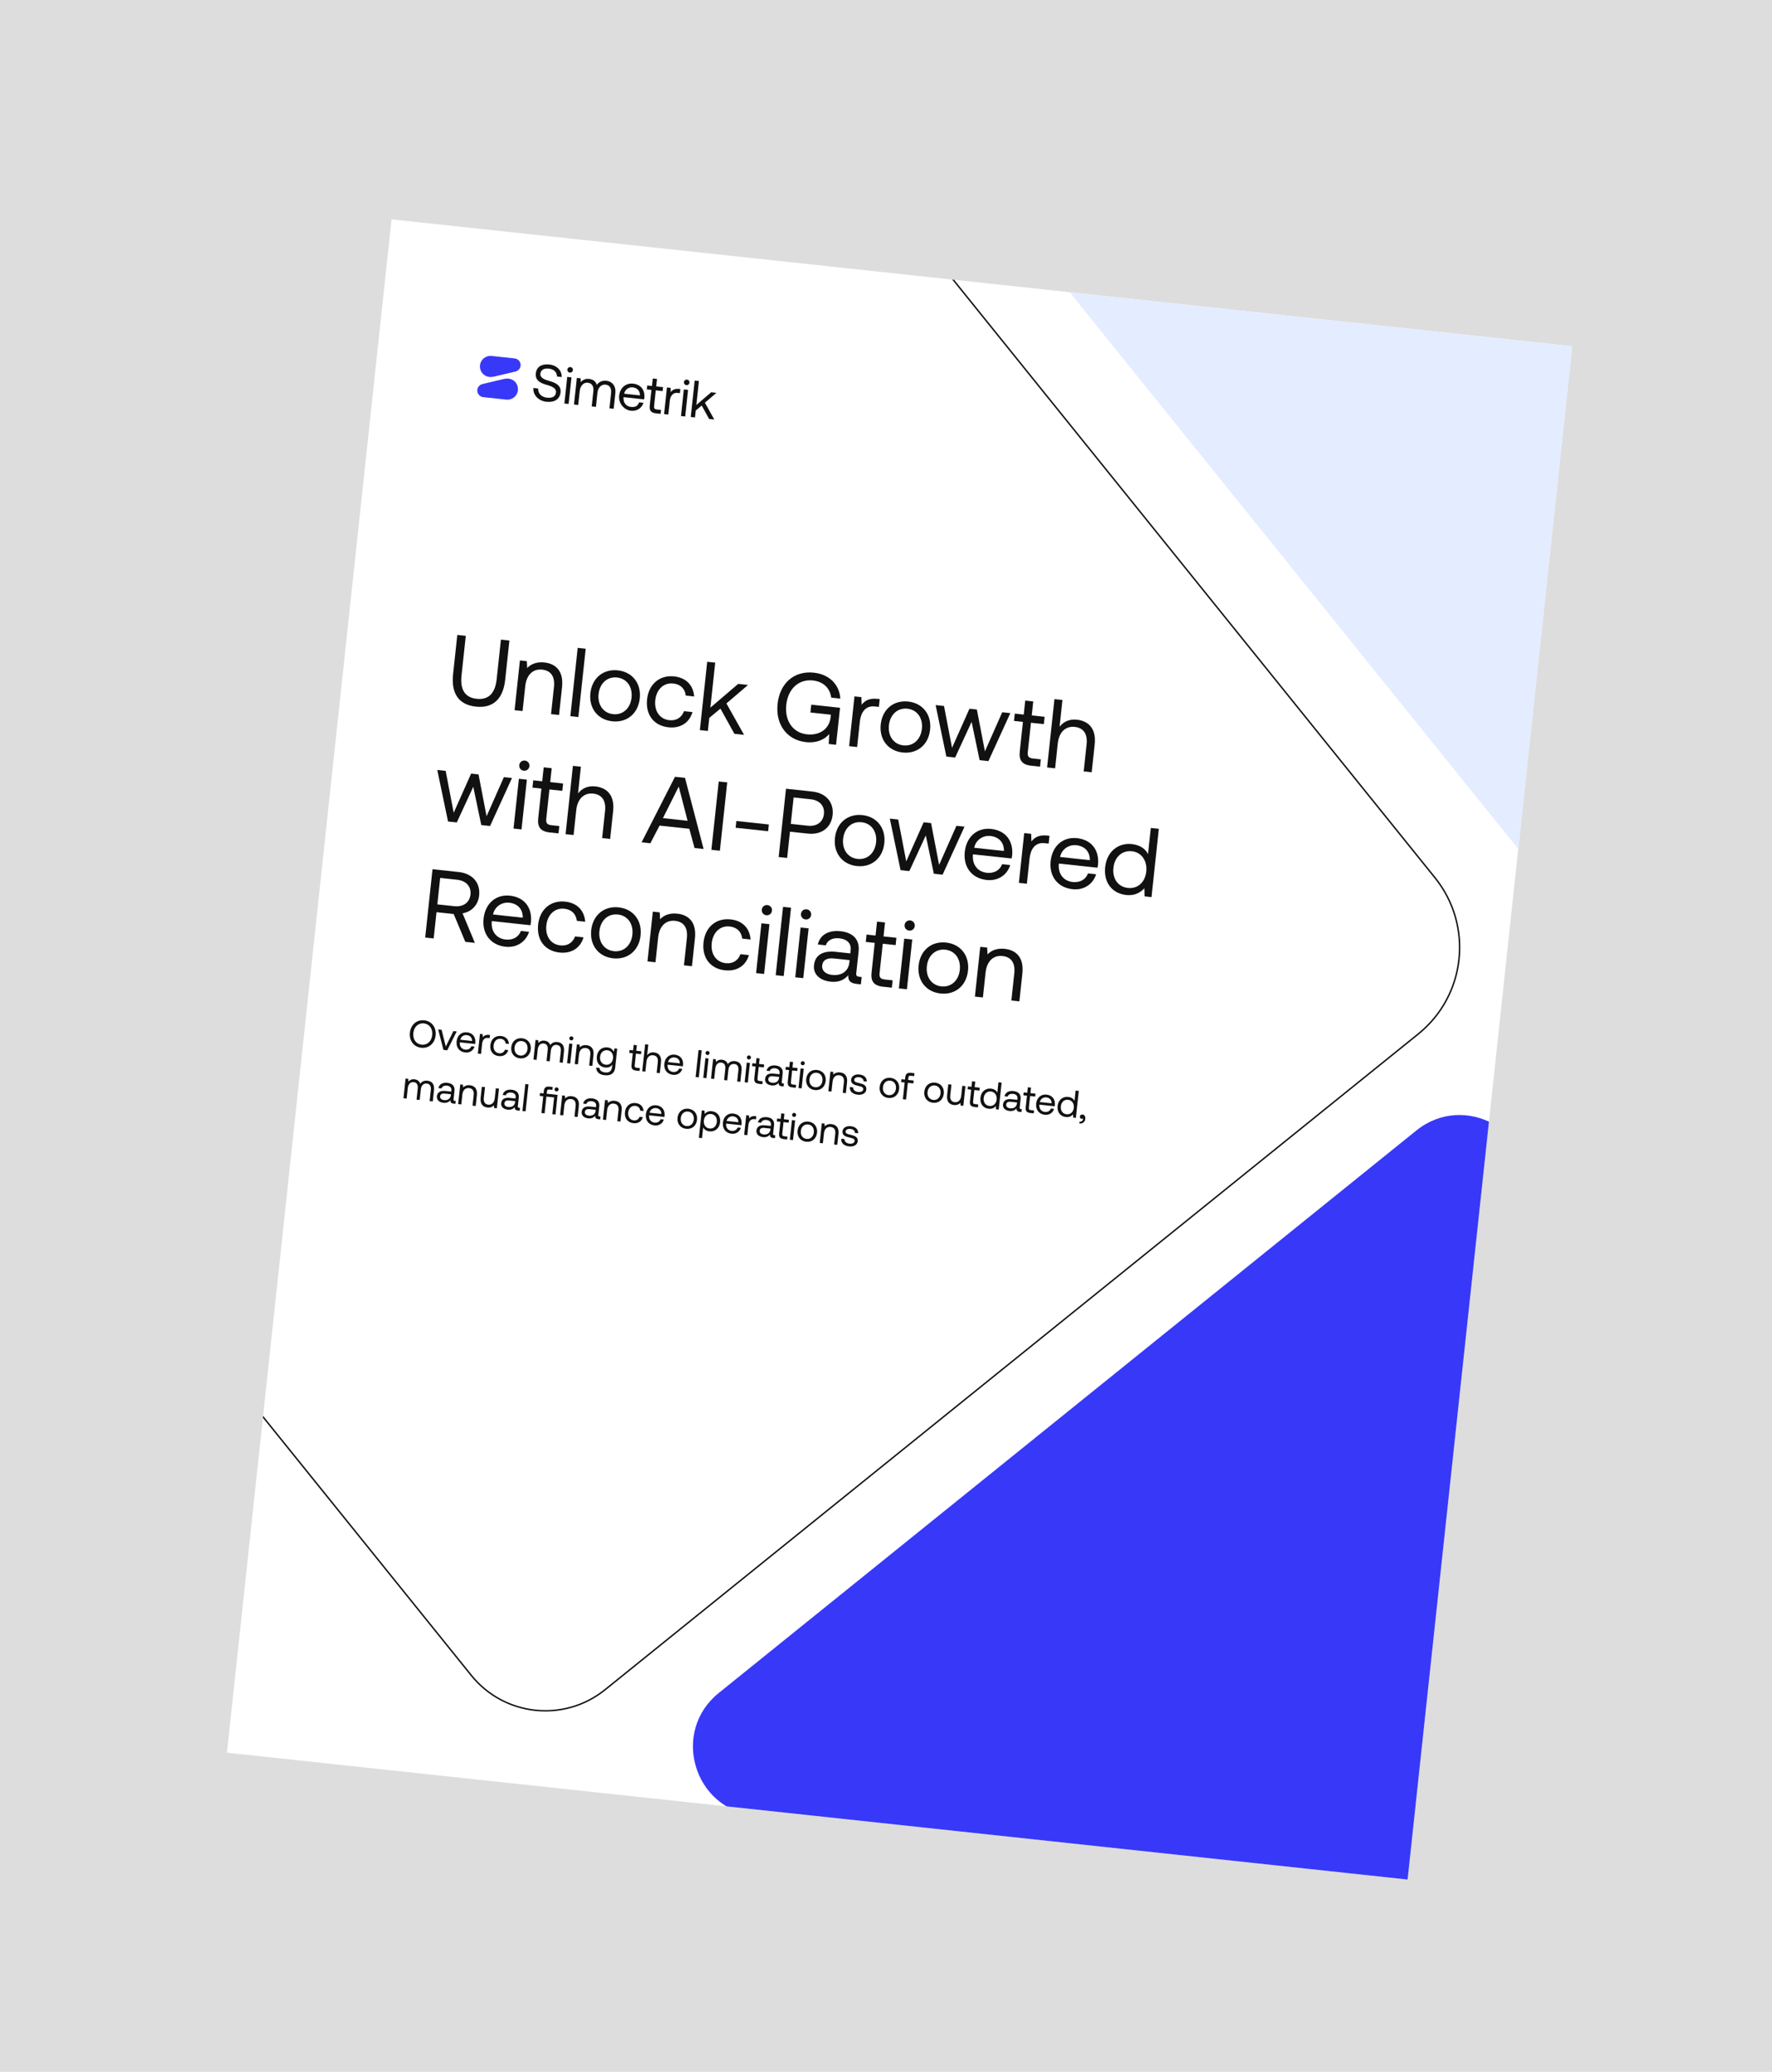
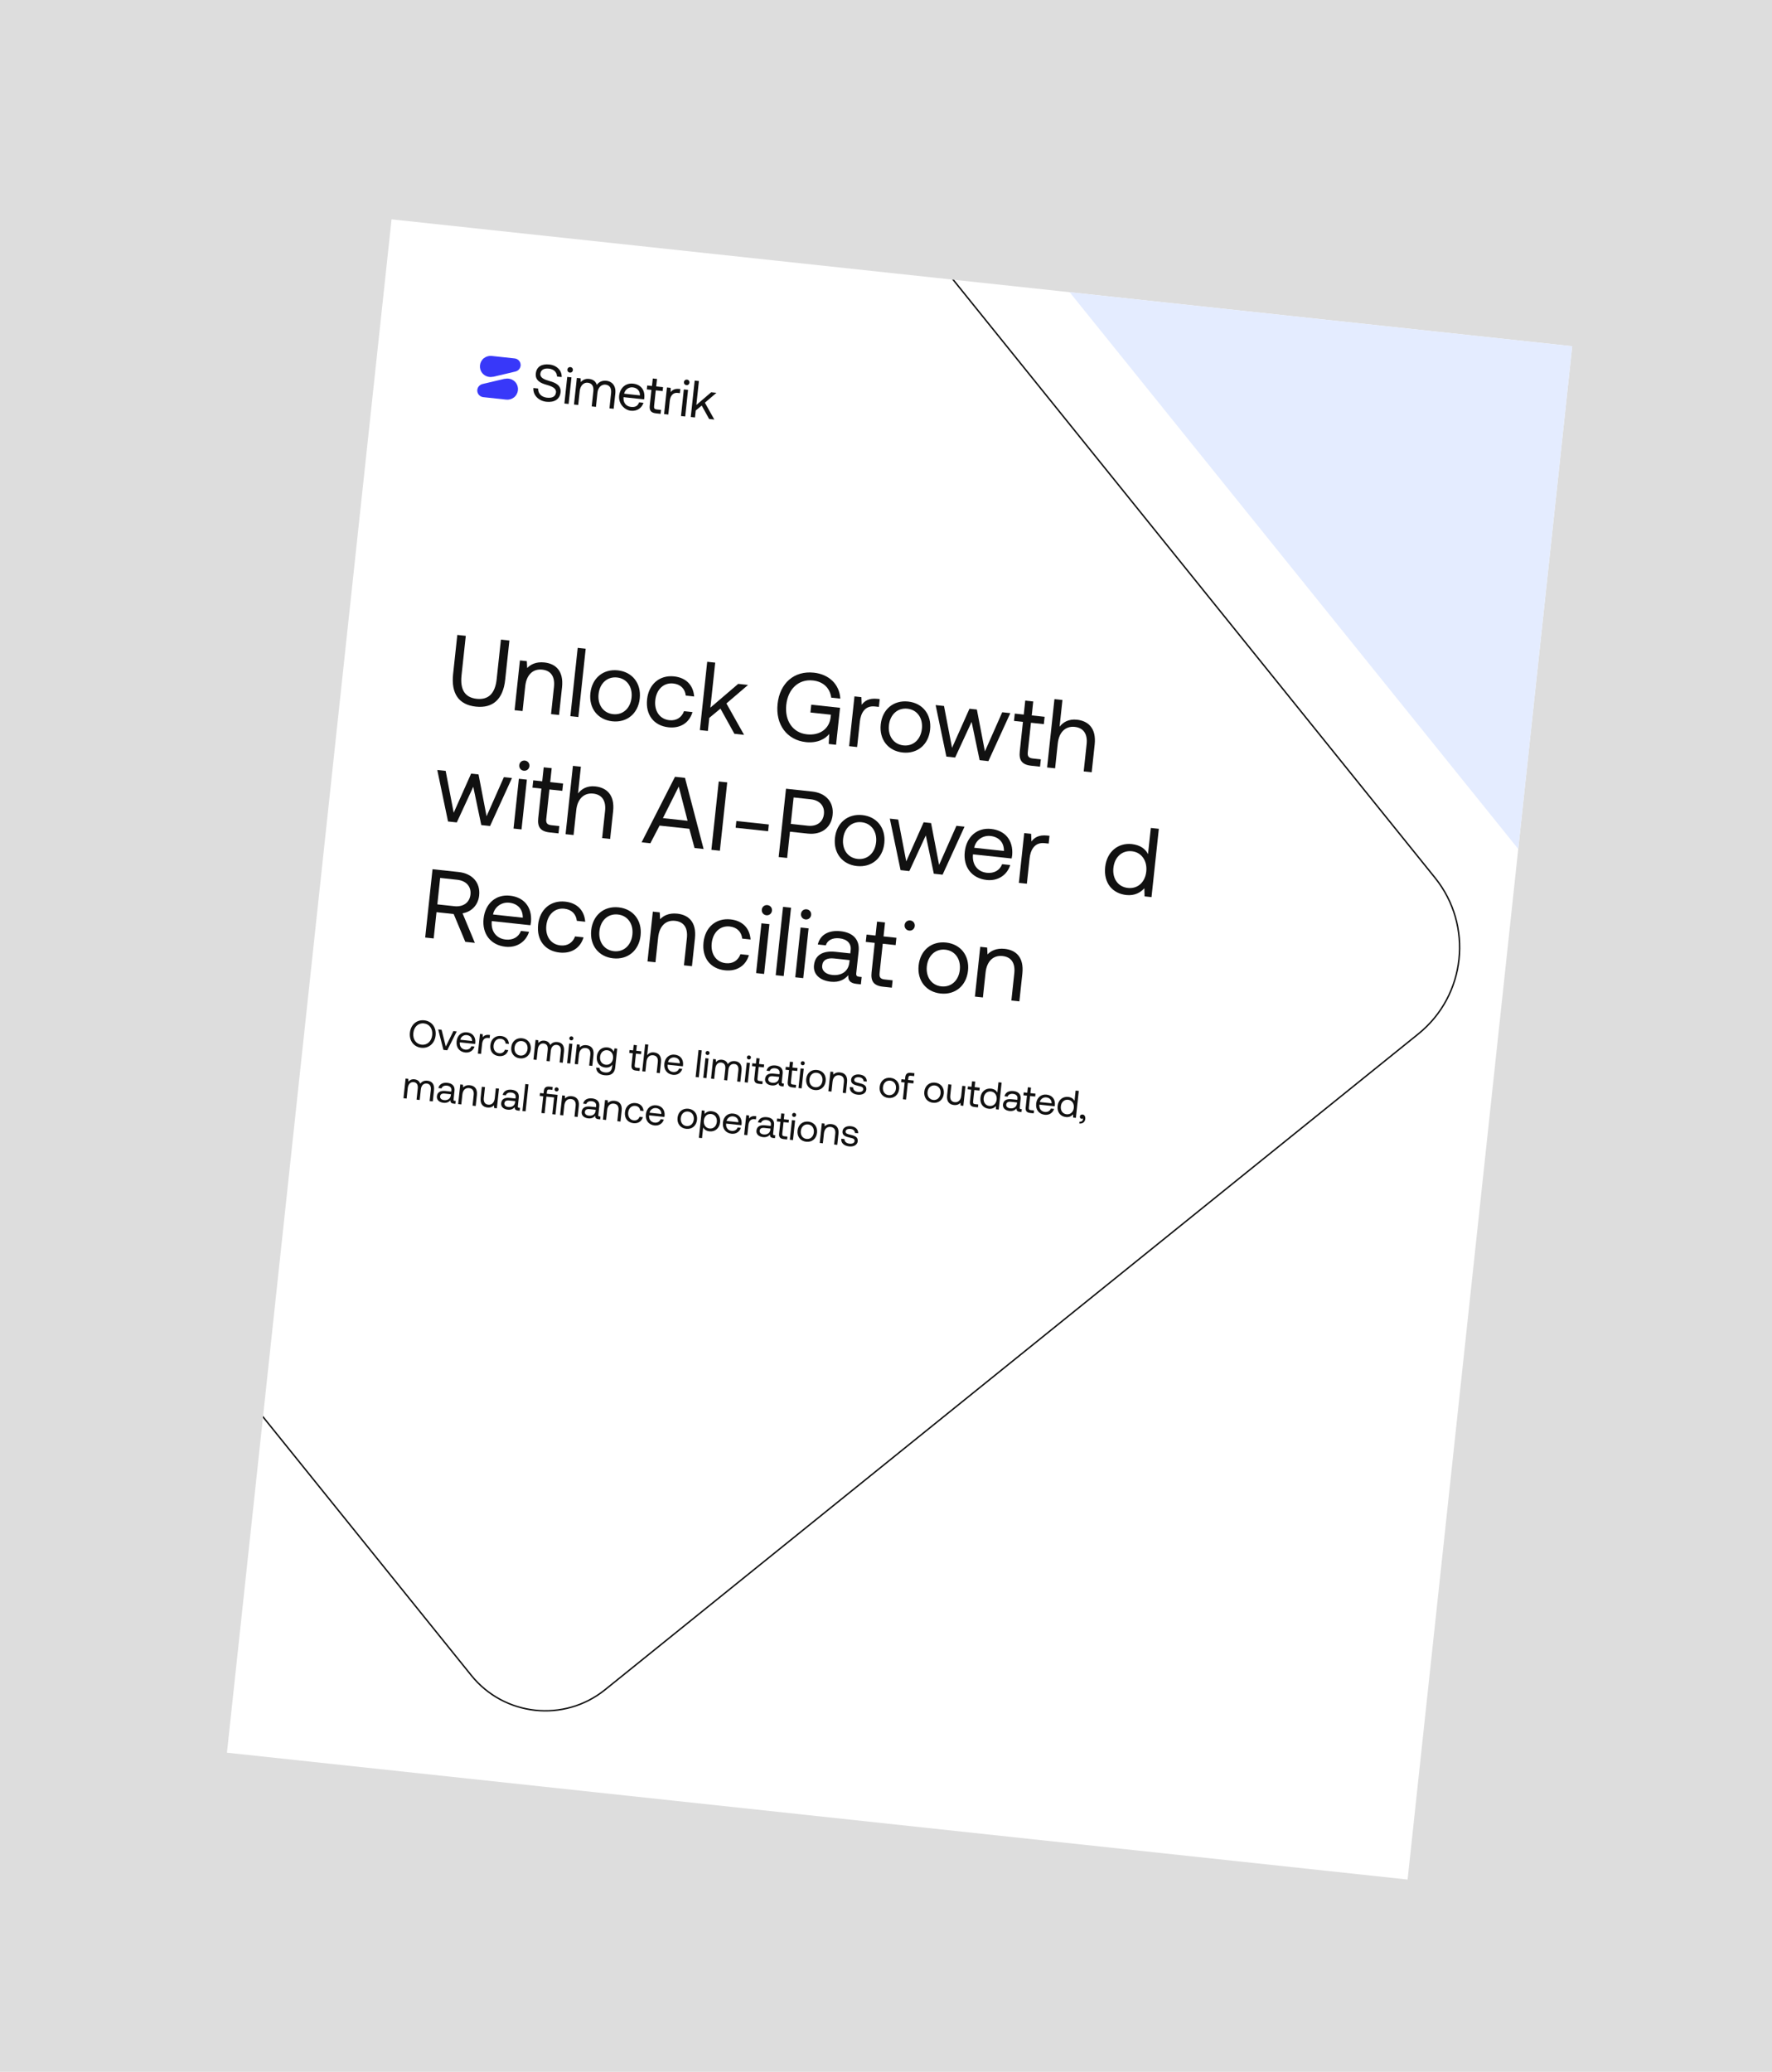
<svg xmlns="http://www.w3.org/2000/svg" id="Capa_1" data-name="Capa 1" version="1.1" viewBox="0 0 914.9 1069.23">
  <defs>
    <style>
      .cls-1 {
        fill: #3838f9;
      }

      .cls-1, .cls-2, .cls-3, .cls-4, .cls-5 {
        stroke-width: 0px;
      }

      .cls-6 {
        clip-path: url(#clippath);
      }

      .cls-7 {
        fill: #3838f9;
      }

      .cls-8, .cls-5 {
        fill: #fff;
      }

      .cls-9 {
        filter: url(#drop-shadow-1);
      }

      .cls-2 {
        fill: #e4ecff;
      }

      .cls-3 {
        fill: #ddd;
      }

      .cls-4 {
        fill: #111;
      }

      .cls-10 {
        fill: none;
        stroke: #111;
        stroke-miterlimit: 10;
        stroke-width: .75px;
      }
    </style>
    <filter id="drop-shadow-1" filterUnits="userSpaceOnUse">
      <feOffset dx="7" dy="7" />
      <feGaussianBlur result="blur" stdDeviation="8" />
      <feFlood flood-color="#000" flood-opacity=".36" />
      <feComposite in2="blur" operator="in" />
      <feComposite in="SourceGraphic" />
    </filter>
    <clipPath id="clippath">
      <rect class="cls-5" x="150.9" y="136.67" width="613.09" height="795.89" transform="translate(59.72 -45.8) rotate(6.13)" />
    </clipPath>
  </defs>
  <rect class="cls-3" x="-13.2" y="-15.43" width="941.29" height="1100.08" />
  <g class="cls-9">
    <g>
      <rect class="cls-8" x="150.9" y="136.67" width="613.09" height="795.89" transform="translate(59.72 -45.8) rotate(6.13)" />
      <g class="cls-6">
        <path class="cls-10" d="M17.34,107.17h569.79c31.62,0,57.29,25.67,57.29,57.29v539.32c0,27.1-22,49.11-49.11,49.11H17.34c-27.1,0-49.11-22-49.11-49.11V156.28c0-27.1,22-49.11,49.11-49.11Z" transform="translate(448.92 -78.33) rotate(51.13)" />
        <path class="cls-2" d="M622.89-257.56h539.32c31.62,0,57.29,25.67,57.29,57.29V339.06c0,27.1-22,49.11-49.11,49.11h-547.51c-27.1,0-49.11-22-49.11-49.11V-208.45c0-27.1,22-49.11,49.11-49.11Z" transform="translate(384.82 -673.8) rotate(51.13)" />
-         <path class="cls-7" d="M707.92,964.97l-325.21-34.94c-31.63-3.4-43.37-43.35-18.6-63.31l360.15-290.27c24.77-19.97,61.32-.01,57.92,31.62l-34.94,325.21c-2.11,19.61-19.71,33.8-39.32,31.69Z" />
      </g>
    </g>
    <g>
      <g>
        <path class="cls-1" d="M247.58,187.48l11.53-2.73c.51-.11.97-.34,1.4-.68,1.51-1.22,1.74-3.34.52-4.85-.58-.72-1.42-1.14-2.29-1.24l-11.88-1.28c-1.42-.15-2.84.25-4.04,1.16-2.35,1.9-2.72,5.33-.83,7.68,1.36,1.69,3.6,2.37,5.59,1.87h0v.05Z" />
        <path class="cls-1" d="M253.65,188.46l-11.53,2.73c-.51.11-.97.34-1.4.68-1.51,1.22-1.74,3.34-.52,4.85.58.72,1.42,1.14,2.29,1.24l11.88,1.28c1.42.15,2.84-.25,4.04-1.16,2.35-1.9,2.72-5.33.83-7.68-1.36-1.69-3.6-2.37-5.59-1.87h0v-.05Z" />
      </g>
      <g>
        <path class="cls-4" d="M268.45,193.25l2.4.26c-.11,2.52,1.67,4.42,4.56,4.73s4.43-.68,4.65-2.75-1.98-3.08-4.82-3.88c-3-.82-5.99-2.19-5.6-5.84s3.19-5.06,7-4.65,6.5,3.07,6.36,6.47l-2.4-.26c-.04-2.21-1.63-3.81-4.19-4.09s-4.2.65-4.42,2.67,2,2.97,4.78,3.76c3,.82,6.05,2.19,5.65,5.84s-3.32,5.26-7.3,4.84-7.02-3.4-6.73-7.11h.05s0,0,0,0Z" />
        <path class="cls-4" d="M285.95,183.72c.09-.82.75-1.35,1.57-1.26s1.35.75,1.26,1.57-.75,1.35-1.57,1.26-1.35-.75-1.26-1.57ZM288.05,187.75l-1.47,13.73-2.18-.23,1.47-13.73,2.18.23Z" />
        <path class="cls-4" d="M290.89,188.05l1.91.2.07,1.94c.81-.9,2.13-1.87,4.25-1.64s3.45,1.25,4.02,3.08c.98-1.38,2.57-2.37,5.02-2.11s5,2.19,4.53,6.55l-.85,7.9-2.18-.23.84-7.79c.29-2.67-.76-4.21-2.83-4.44s-3.89,1.35-4.19,4.12l-.79,7.35-2.18-.23.84-7.79c.29-2.67-.76-4.21-2.88-4.44s-3.85,1.51-4.15,4.24l-.78,7.24-2.18-.23,1.47-13.73h.05Z" />
        <path class="cls-4" d="M312.65,197.33c.44-4.14,3.37-6.75,7.24-6.33s6.11,3.14,5.79,7.18l-.1.93-10.62-1.14-.02.16c-.23,2.62,1.27,4.6,3.83,4.87s3.54-.67,4.22-2.36l2.23.24c-.84,2.67-3.29,4.44-6.5,4.1s-6.5-3.56-6.05-7.76v.11ZM319.73,192.91c-2.02-.22-4.03,1.06-4.48,3.27l8.17.88c.03-2.37-1.45-3.9-3.69-4.14Z" />
        <path class="cls-4" d="M329.4,194.23l-2.45-.26.22-2.02,2.45.26.42-3.87,2.18.23-.42,3.87,3.54.38-.22,2.02-3.54-.38-.87,8.12c-.12,1.14.21,1.62,1.41,1.75l2.18.23-.22,2.02-2.4-.26c-2.61-.28-3.47-1.53-3.21-3.98l.87-8.12h.05s0,0,0,0Z" />
        <path class="cls-4" d="M339.26,193.25l.05,2.1c.76-.96,1.91-1.89,4.36-1.63l.6.06-.23,2.12-1.09-.12c-2.89-.31-3.91,2-4.14,4.18l-.75,6.97-2.18-.23,1.47-13.73,1.91.2v.05Z" />
        <path class="cls-4" d="M346.14,190.19c.09-.82.75-1.35,1.57-1.26s1.35.75,1.26,1.57-.75,1.35-1.57,1.26-1.35-.75-1.26-1.57ZM348.25,194.21l-1.47,13.73-2.18-.23,1.47-13.73,2.18.23Z" />
        <path class="cls-4" d="M353.86,189.64l-1.33,12.37,7.65-6.56,2.72.29-5.95,5.09,4.85,8.68-2.67-.29-3.83-6.91-3.08,2.53-.39,3.6-2.18-.23,2.02-18.79,2.18.23Z" />
      </g>
    </g>
    <g>
      <path class="cls-4" d="M233.49,321.15l-2.2,20.45c-.78,7.3,1.73,11.4,7.83,12.05s9.52-2.8,10.31-10.1l2.2-20.45,4.38.47-2.17,20.2c-1.08,10.07-6.33,14.86-15.15,13.91s-12.83-6.73-11.75-16.8l2.17-20.2,4.38.47Z" />
      <path class="cls-4" d="M265.01,334.22l.18,3.54c1.72-1.8,4.54-3.33,8.87-2.87,5.79.62,10.03,4.29,9.12,12.8l-1.54,14.3-4.13-.44,1.51-14.05c.57-5.34-1.59-8.43-6.07-8.91-4.84-.52-8.14,2.74-8.76,8.54l-1.38,12.84-4.13-.44,2.76-25.69,3.58.38Z" />
      <path class="cls-4" d="M295.4,327.8l-3.79,35.26-4.13-.44,3.79-35.26,4.13.44Z" />
      <path class="cls-4" d="M297.82,350.74c.84-7.81,6.65-12.58,14.16-11.78s12.17,6.71,11.33,14.52-6.65,12.58-14.16,11.78-12.17-6.71-11.33-14.52ZM319.08,353.02c.59-5.49-2.41-9.84-7.5-10.38s-8.94,3.06-9.53,8.55c-.59,5.49,2.41,9.84,7.5,10.38s8.94-3.06,9.53-8.55Z" />
      <path class="cls-4" d="M327.09,353.93c.84-7.86,6.51-12.65,13.96-11.85,6.3.68,9.9,4.63,10.35,10.38l-4.33-.47c-.39-3.51-2.68-5.84-6.46-6.25-4.94-.53-8.68,3.04-9.28,8.63-.6,5.59,2.31,9.78,7.25,10.31,3.68.4,6.42-1.45,7.58-4.64l4.38.47c-1.6,5.43-6.16,8.51-12.41,7.84-7.51-.81-11.9-6.42-11.03-14.43Z" />
      <path class="cls-4" d="M362.27,334.99l-2.49,23.22,14.36-12.27,5.09.55-11.17,9.55,9.11,16.21-4.99-.54-7.21-13-5.76,4.78-.73,6.75-4.13-.44,3.79-35.26,4.13.44Z" />
      <path class="cls-4" d="M394.47,356.28c1.15-10.68,8.52-17.22,18.75-16.12,7.81.84,13.21,6,13.64,13.39l-4.68-.5c-.68-5.02-4.15-8.29-9.49-8.87-7.4-.8-12.86,4.43-13.73,12.59s3.34,14.42,10.65,15.21c6.5.7,11.6-2.68,12.27-8.92l.13-1.21-10.58-1.14.43-4.03,14.86,1.6-2.05,19.09-3.78-.41.25-5.17c-1.89,2.4-5.97,4.86-12.02,4.21-9.77-1.05-15.79-9.03-14.64-19.71Z" />
      <path class="cls-4" d="M437.74,352.78l.14,3.94c1.42-1.83,3.59-3.54,8.17-3.05l1.16.12-.43,4.03-2.06-.22c-5.39-.58-7.33,3.75-7.77,7.83l-1.41,13.1-4.13-.44,2.76-25.69,3.58.38Z" />
      <path class="cls-4" d="M447.73,366.84c.84-7.81,6.65-12.58,14.16-11.78s12.17,6.71,11.33,14.52-6.65,12.58-14.16,11.78-12.17-6.71-11.33-14.52ZM468.99,369.13c.59-5.49-2.41-9.84-7.5-10.38s-8.94,3.06-9.53,8.56,2.41,9.84,7.49,10.38,8.94-3.06,9.53-8.55Z" />
      <path class="cls-4" d="M480.4,357.36l4.15,21.59,8.99-20.18,3.83.41,4.15,21.59,8.94-20.18,4.18.45-11.32,24.77-4.53-.49-4.14-19.76-8.5,18.4-4.53-.49-5.55-26.58,4.33.47Z" />
      <path class="cls-4" d="M521.16,365.56l-4.63-.5.41-3.78,4.63.5.77-7.2,4.13.44-.77,7.2,6.65.71-.41,3.78-6.65-.71-1.63,15.16c-.23,2.17.44,3.05,2.65,3.29l4.08.44-.41,3.78-4.48-.48c-4.94-.53-6.47-2.89-5.98-7.42l1.63-15.21Z" />
      <path class="cls-4" d="M541.55,354.25l-1.48,13.8c1.77-2.26,4.62-4.09,8.95-3.62,5.74.62,10.09,4.29,9.17,12.81l-1.54,14.3-4.13-.44,1.51-14.05c.57-5.34-1.69-8.44-6.13-8.91-4.78-.51-8.14,2.74-8.76,8.54l-1.38,12.84-4.13-.44,3.79-35.26,4.13.44Z" />
      <path class="cls-4" d="M223.1,390.85l4.15,21.59,8.99-20.18,3.83.41,4.15,21.59,8.94-20.18,4.18.45-11.32,24.77-4.53-.49-4.14-19.76-8.5,18.4-4.53-.49-5.55-26.58,4.33.47Z" />
      <path class="cls-4" d="M261.1,387.86c.16-1.51,1.44-2.49,2.9-2.34s2.5,1.39,2.34,2.9-1.44,2.49-2.9,2.34-2.5-1.39-2.34-2.9ZM265.03,395.36l-2.76,25.69-4.13-.44,2.76-25.69,4.13.44Z" />
      <path class="cls-4" d="M272.54,399.99l-4.63-.5.41-3.78,4.63.5.77-7.2,4.13.44-.77,7.2,6.65.71-.41,3.78-6.65-.71-1.63,15.16c-.23,2.17.44,3.05,2.65,3.29l4.08.44-.41,3.78-4.48-.48c-4.94-.53-6.47-2.89-5.98-7.42l1.63-15.21Z" />
      <path class="cls-4" d="M292.92,388.68l-1.48,13.8c1.77-2.26,4.62-4.09,8.95-3.62,5.74.62,10.09,4.29,9.17,12.81l-1.54,14.3-4.13-.44,1.51-14.05c.57-5.34-1.69-8.44-6.12-8.91-4.78-.51-8.14,2.74-8.76,8.54l-1.38,12.84-4.13-.44,3.79-35.26,4.13.44Z" />
      <path class="cls-4" d="M341.48,393.89l5.19.56,9.61,36.7-4.68-.5-2.7-9.92-15.36-1.65-4.75,9.12-4.53-.49,17.24-33.81ZM348.01,416.6l-4.57-17.66-8.17,16.29,12.74,1.37Z" />
      <path class="cls-4" d="M368.47,396.79l-3.79,35.26-4.38-.47,3.79-35.26,4.38.47Z" />
      <path class="cls-4" d="M373.19,416.71l16.77,1.8-.37,3.48-16.77-1.8.37-3.48Z" />
      <path class="cls-4" d="M422.89,413.59c-.71,6.6-5.8,10.38-12.85,9.62l-9.17-.98-1.46,13.55-4.38-.47,3.79-35.26,13.55,1.46c7.05.76,11.23,5.49,10.52,12.08ZM401.3,418.2l8.76.94c4.63.5,7.89-1.85,8.34-6.03.45-4.18-2.19-7.11-6.82-7.61l-8.82-.95-1.47,13.65Z" />
      <path class="cls-4" d="M424.09,425.44c.84-7.81,6.65-12.58,14.16-11.78s12.17,6.71,11.33,14.52-6.65,12.58-14.16,11.78-12.17-6.71-11.33-14.52ZM445.34,427.72c.59-5.49-2.41-9.84-7.5-10.38s-8.94,3.06-9.53,8.56,2.41,9.84,7.49,10.38,8.94-3.06,9.53-8.55Z" />
      <path class="cls-4" d="M456.75,415.96l4.15,21.59,8.99-20.18,3.83.41,4.15,21.59,8.94-20.18,4.18.45-11.32,24.77-4.53-.49-4.14-19.76-8.5,18.4-4.53-.49-5.55-26.58,4.33.47Z" />
      <path class="cls-4" d="M491.12,432.64c.84-7.81,6.35-12.62,13.6-11.84s11.5,5.87,10.88,13.5c-.06.55-.17,1.15-.29,1.75l-19.95-2.14-.04.35c-.37,4.9,2.33,8.66,7.22,9.18,3.63.39,6.65-1.22,7.87-4.45l4.18.45c-1.56,5.03-6.2,8.35-12.14,7.71-7.71-.83-12.18-6.66-11.33-14.52ZM504.38,424.44c-3.78-.41-7.55,1.94-8.4,6.08l15.36,1.65c.07-4.48-2.68-7.27-6.97-7.73Z" />
      <path class="cls-4" d="M525.39,423.33l.14,3.94c1.42-1.83,3.59-3.54,8.17-3.05l1.16.12-.43,4.03-2.07-.22c-5.39-.58-7.33,3.75-7.77,7.83l-1.41,13.1-4.13-.44,2.76-25.69,3.58.38Z" />
-       <path class="cls-4" d="M535.46,437.4c.84-7.81,6.35-12.62,13.6-11.84s11.5,5.87,10.88,13.5c-.06.55-.17,1.15-.29,1.75l-19.95-2.14-.04.35c-.37,4.9,2.33,8.66,7.22,9.18,3.63.39,6.65-1.22,7.87-4.45l4.18.45c-1.56,5.03-6.2,8.35-12.14,7.71-7.71-.83-12.18-6.66-11.33-14.52ZM548.73,429.2c-3.78-.41-7.55,1.94-8.4,6.08l15.36,1.65c.07-4.48-2.68-7.27-6.97-7.73Z" />
      <path class="cls-4" d="M591.32,420.73l-3.79,35.26-3.58-.38-.11-4.19c-1.97,2.18-4.96,3.95-9.29,3.49-7.1-.76-11.83-6.11-10.93-14.47.84-7.86,6.65-12.58,13.75-11.82,4.33.47,7.06,2.54,8.36,5.18l1.45-13.5,4.13.44ZM567.86,440.88c-.6,5.59,2.41,9.84,7.5,10.38s8.88-2.97,9.47-8.46-2.4-9.94-7.43-10.48-8.93,2.96-9.53,8.55Z" />
      <path class="cls-4" d="M240.4,455.13c-.53,4.94-3.91,8.44-8.58,9.22l6.36,15.25-4.94-.53-6-14.35-8.87-.95-1.46,13.55-4.38-.47,3.79-35.26,13.5,1.45c7.05.76,11.28,5.49,10.57,12.09ZM218.81,459.74l8.76.94c4.63.5,7.9-1.9,8.34-6.03s-2.24-7.12-6.83-7.61l-8.81-.95-1.47,13.65Z" />
      <path class="cls-4" d="M242.68,467.09c.84-7.81,6.35-12.62,13.6-11.84s11.5,5.87,10.88,13.5c-.06.55-.17,1.15-.29,1.75l-19.95-2.14-.04.35c-.37,4.9,2.33,8.66,7.22,9.18,3.63.39,6.65-1.22,7.87-4.45l4.18.45c-1.56,5.03-6.2,8.35-12.14,7.71-7.71-.83-12.18-6.66-11.33-14.52ZM255.95,458.88c-3.78-.41-7.55,1.94-8.4,6.08l15.36,1.65c.07-4.48-2.68-7.27-6.97-7.73Z" />
      <path class="cls-4" d="M270.84,470.17c.84-7.86,6.51-12.65,13.96-11.85,6.3.68,9.9,4.63,10.35,10.38l-4.33-.47c-.39-3.51-2.68-5.84-6.46-6.25-4.94-.53-8.68,3.04-9.28,8.63s2.31,9.78,7.25,10.31c3.68.4,6.42-1.45,7.58-4.64l4.38.47c-1.6,5.43-6.16,8.51-12.41,7.84-7.51-.81-11.9-6.42-11.03-14.43Z" />
      <path class="cls-4" d="M298.25,473.06c.84-7.81,6.65-12.58,14.16-11.78s12.17,6.71,11.33,14.52-6.65,12.58-14.16,11.78-12.17-6.71-11.33-14.52ZM319.51,475.34c.59-5.49-2.41-9.84-7.5-10.38s-8.94,3.06-9.53,8.56,2.41,9.84,7.5,10.38,8.94-3.06,9.53-8.55Z" />
      <path class="cls-4" d="M333.63,463.87l.18,3.53c1.72-1.8,4.54-3.33,8.87-2.87,5.79.62,10.03,4.29,9.12,12.8l-1.54,14.31-4.13-.44,1.51-14.05c.57-5.34-1.59-8.43-6.07-8.91-4.84-.52-8.14,2.74-8.76,8.54l-1.38,12.84-4.13-.44,2.76-25.69,3.58.38Z" />
      <path class="cls-4" d="M356.23,479.34c.84-7.86,6.51-12.65,13.96-11.85,6.3.68,9.9,4.63,10.35,10.38l-4.33-.47c-.39-3.51-2.68-5.84-6.46-6.25-4.94-.53-8.68,3.04-9.28,8.63-.6,5.59,2.31,9.78,7.25,10.31,3.68.4,6.42-1.45,7.58-4.64l4.38.47c-1.6,5.43-6.16,8.51-12.41,7.84-7.51-.81-11.9-6.42-11.03-14.43Z" />
      <path class="cls-4" d="M386.33,462.45c.16-1.51,1.44-2.49,2.9-2.34s2.5,1.39,2.34,2.9-1.44,2.5-2.9,2.34-2.5-1.39-2.34-2.9ZM390.27,469.95l-2.76,25.69-4.13-.44,2.76-25.69,4.13.44Z" />
      <path class="cls-4" d="M401.42,461.47l-3.79,35.26-4.13-.44,3.79-35.26,4.13.44Z" />
      <path class="cls-4" d="M406.56,464.62c.16-1.51,1.44-2.49,2.9-2.34s2.5,1.39,2.34,2.9-1.44,2.5-2.9,2.34-2.5-1.39-2.34-2.9ZM410.49,472.12l-2.76,25.69-4.13-.44,2.76-25.69,4.13.44Z" />
      <path class="cls-4" d="M426.98,473.59c6.55.7,9.97,4.38,9.33,10.38l-1.21,11.23c-.15,1.36.32,1.77,1.48,1.89l1.31.14-.41,3.78-2.27-.24c-3.43-.37-4.43-1.95-4.21-4.48-1.86,2.14-4.64,3.83-9.07,3.36-5.64-.61-9.17-3.84-8.66-8.52.55-5.14,4.44-7.62,11.19-6.9l7.56.81.19-1.76c.36-3.32-1.79-5.59-5.82-6.03-3.63-.39-6.23,1.06-7.01,3.63l-4.13-.44c1.15-4.97,5.54-7.51,11.74-6.84ZM417.49,491.32c-.27,2.52,1.71,4.46,5.14,4.83,5.14.55,8.43-2.1,8.89-6.38l.14-1.26-7.96-.85c-3.68-.39-5.89.74-6.2,3.67Z" />
      <path class="cls-4" d="M444.64,479.61l-4.63-.5.41-3.78,4.63.5.77-7.2,4.13.44-.77,7.2,6.65.71-.41,3.78-6.65-.71-1.63,15.16c-.23,2.17.44,3.05,2.65,3.29l4.08.44-.41,3.78-4.48-.48c-4.94-.53-6.47-2.89-5.98-7.42l1.63-15.21Z" />
-       <path class="cls-4" d="M460.06,470.37c.16-1.51,1.44-2.49,2.9-2.34s2.5,1.39,2.34,2.9-1.44,2.5-2.9,2.34-2.5-1.39-2.34-2.9ZM464,477.87l-2.76,25.69-4.13-.44,2.76-25.69,4.13.44Z" />
+       <path class="cls-4" d="M460.06,470.37c.16-1.51,1.44-2.49,2.9-2.34s2.5,1.39,2.34,2.9-1.44,2.5-2.9,2.34-2.5-1.39-2.34-2.9ZM464,477.87Z" />
      <path class="cls-4" d="M467.3,491.22c.84-7.81,6.65-12.58,14.16-11.78s12.17,6.71,11.33,14.52-6.65,12.58-14.16,11.78-12.17-6.71-11.33-14.52ZM488.56,493.5c.59-5.49-2.41-9.84-7.49-10.38s-8.94,3.06-9.53,8.56,2.41,9.84,7.5,10.38,8.94-3.06,9.53-8.55Z" />
      <path class="cls-4" d="M502.68,482.03l.18,3.53c1.72-1.8,4.54-3.33,8.87-2.87,5.79.62,10.03,4.29,9.12,12.8l-1.54,14.31-4.13-.44,1.51-14.05c.57-5.34-1.59-8.43-6.07-8.91-4.84-.52-8.14,2.74-8.76,8.54l-1.38,12.84-4.13-.44,2.76-25.69,3.58.38Z" />
    </g>
    <g>
      <path class="cls-4" d="M210.52,533.74c-3.92-.42-6.32-3.7-5.88-7.79s3.49-6.79,7.4-6.37,6.32,3.7,5.88,7.79-3.49,6.79-7.4,6.37ZM210.69,532.15c2.9.31,5.12-1.76,5.46-4.97s-1.38-5.7-4.28-6.01-5.12,1.76-5.46,4.97,1.38,5.7,4.28,6.01Z" />
      <path class="cls-4" d="M221,524.48l2.17,8.62,3.93-7.97,1.71.18-4.89,9.74-1.97-.21-2.71-10.55,1.75.19Z" />
      <path class="cls-4" d="M228.74,530.44c.33-3.08,2.51-4.98,5.37-4.67s4.54,2.32,4.3,5.33c-.02.22-.07.46-.11.69l-7.88-.85-.02.14c-.15,1.94.92,3.42,2.85,3.63,1.43.15,2.63-.48,3.11-1.76l1.65.18c-.62,1.99-2.45,3.3-4.79,3.05-3.04-.33-4.81-2.63-4.47-5.73ZM233.98,527.2c-1.49-.16-2.98.77-3.32,2.4l6.07.65c.03-1.77-1.06-2.87-2.75-3.05Z" />
      <path class="cls-4" d="M242.24,526.76l.05,1.55c.56-.72,1.42-1.4,3.23-1.2l.46.05-.17,1.59-.82-.09c-2.13-.23-2.89,1.48-3.07,3.09l-.56,5.17-1.63-.18,1.09-10.14,1.41.15Z" />
      <path class="cls-4" d="M246.18,532.34c.33-3.1,2.57-5,5.51-4.68,2.49.27,3.91,1.83,4.09,4.1l-1.71-.18c-.15-1.38-1.06-2.31-2.55-2.47-1.95-.21-3.43,1.2-3.67,3.41s.91,3.86,2.86,4.07c1.45.16,2.54-.57,2.99-1.83l1.73.19c-.63,2.14-2.43,3.36-4.9,3.09-2.96-.32-4.7-2.54-4.36-5.7Z" />
      <path class="cls-4" d="M256.97,533.48c.33-3.08,2.63-4.97,5.59-4.65s4.81,2.65,4.47,5.73-2.63,4.97-5.59,4.65-4.81-2.65-4.47-5.73ZM265.37,534.38c.23-2.17-.95-3.88-2.96-4.1s-3.53,1.21-3.76,3.38.95,3.89,2.96,4.1,3.53-1.21,3.76-3.38Z" />
      <path class="cls-4" d="M269.49,529.69l1.41.15.07,1.42c.62-.68,1.55-1.36,3.13-1.19,1.41.15,2.56.92,3,2.27.73-1.03,1.92-1.75,3.73-1.55,2.11.23,3.71,1.63,3.36,4.83l-.63,5.85-1.63-.18.62-5.75c.21-1.99-.55-3.12-2.08-3.28-1.69-.18-2.86.98-3.08,3.05l-.58,5.43-1.63-.18.62-5.75c.21-1.99-.57-3.12-2.12-3.29-1.67-.18-2.83,1.1-3.05,3.13l-.57,5.35-1.63-.18,1.09-10.14Z" />
      <path class="cls-4" d="M286.96,528.77c.06-.6.57-.99,1.15-.92s.99.55.92,1.15-.57.98-1.15.92-.99-.55-.92-1.15ZM288.51,531.73l-1.09,10.14-1.63-.18,1.09-10.14,1.63.18Z" />
      <path class="cls-4" d="M292.26,532.14l.07,1.4c.68-.71,1.79-1.32,3.5-1.13,2.29.25,3.96,1.69,3.6,5.05l-.61,5.65-1.63-.18.6-5.55c.23-2.11-.63-3.33-2.4-3.52-1.91-.21-3.21,1.08-3.46,3.37l-.54,5.07-1.63-.18,1.09-10.14,1.41.15Z" />
      <path class="cls-4" d="M305.39,546.48c2.13.23,3.39-.64,3.63-2.85l.13-1.19c-.8,1.08-1.97,1.68-3.68,1.5-2.8-.3-4.67-2.41-4.32-5.72.33-3.1,2.63-4.97,5.43-4.67,1.71.18,2.77,1.04,3.28,2.24l.41-1.73,1.41.15-1.04,9.65c-.31,2.92-2.04,4.43-5.53,4.05-2.59-.28-4.27-1.69-4.28-3.94l1.67.18c.14,1.3,1.2,2.14,2.89,2.32ZM306.58,535.02c-2.01-.22-3.53,1.17-3.76,3.38s.95,3.89,2.96,4.1,3.51-1.17,3.74-3.34-.95-3.92-2.94-4.14Z" />
      <path class="cls-4" d="M319.71,536.59l-1.83-.2.16-1.49,1.83.2.31-2.84,1.63.18-.31,2.84,2.63.28-.16,1.49-2.63-.28-.64,5.99c-.09.86.17,1.21,1.05,1.3l1.61.17-.16,1.49-1.77-.19c-1.95-.21-2.55-1.14-2.36-2.93l.65-6.01Z" />
      <path class="cls-4" d="M327.72,532.12l-.59,5.45c.7-.89,1.82-1.62,3.53-1.43,2.27.24,3.98,1.7,3.62,5.06l-.61,5.65-1.63-.18.6-5.55c.23-2.11-.67-3.33-2.42-3.52-1.89-.2-3.21,1.08-3.46,3.37l-.54,5.07-1.63-.18,1.5-13.92,1.63.18Z" />
      <path class="cls-4" d="M336,541.97c.33-3.08,2.51-4.98,5.37-4.67s4.54,2.32,4.3,5.33c-.02.22-.07.46-.11.69l-7.88-.85-.02.14c-.15,1.94.92,3.42,2.85,3.63,1.43.15,2.63-.48,3.11-1.76l1.65.18c-.62,1.99-2.45,3.3-4.79,3.05-3.04-.33-4.81-2.63-4.47-5.73ZM341.24,538.73c-1.49-.16-2.98.77-3.32,2.4l6.07.65c.03-1.77-1.06-2.87-2.75-3.05Z" />
      <path class="cls-4" d="M355.29,535.09l-1.5,13.92-1.63-.18,1.5-13.92,1.63.18Z" />
      <path class="cls-4" d="M357.28,536.33c.06-.6.57-.99,1.15-.92s.99.55.92,1.15-.57.98-1.15.92-.99-.55-.92-1.15ZM358.83,539.29l-1.09,10.14-1.63-.18,1.09-10.14,1.63.18Z" />
      <path class="cls-4" d="M361.17,539.54l1.41.15.07,1.42c.62-.68,1.55-1.36,3.13-1.19,1.41.15,2.56.92,3,2.27.73-1.03,1.92-1.75,3.73-1.55,2.11.23,3.71,1.63,3.36,4.83l-.63,5.85-1.63-.18.62-5.75c.21-1.99-.55-3.12-2.08-3.28-1.69-.18-2.86.98-3.08,3.05l-.58,5.43-1.63-.18.62-5.75c.21-1.99-.57-3.12-2.12-3.29-1.67-.18-2.83,1.1-3.05,3.13l-.57,5.35-1.63-.18,1.09-10.14Z" />
      <path class="cls-4" d="M378.64,538.62c.06-.6.57-.99,1.15-.92s.99.55.92,1.15-.57.98-1.15.92-.99-.55-.92-1.15ZM380.19,541.58l-1.09,10.14-1.63-.18,1.09-10.14,1.63.18Z" />
      <path class="cls-4" d="M383.11,543.41l-1.83-.2.16-1.49,1.83.2.31-2.84,1.63.18-.31,2.84,2.63.28-.16,1.49-2.63-.28-.64,5.99c-.09.86.17,1.21,1.05,1.3l1.61.17-.16,1.49-1.77-.19c-1.95-.21-2.55-1.14-2.36-2.93l.65-6.01Z" />
      <path class="cls-4" d="M393.43,542.88c2.59.28,3.94,1.73,3.68,4.1l-.48,4.44c-.06.54.13.7.58.75l.52.06-.16,1.49-.89-.1c-1.35-.15-1.75-.77-1.66-1.77-.73.85-1.83,1.51-3.58,1.33-2.23-.24-3.62-1.52-3.42-3.37.22-2.03,1.75-3.01,4.42-2.72l2.98.32.07-.7c.14-1.31-.71-2.21-2.3-2.38-1.43-.15-2.46.42-2.77,1.43l-1.63-.18c.45-1.96,2.19-2.96,4.64-2.7ZM389.68,549.89c-.11,1,.68,1.76,2.03,1.91,2.03.22,3.33-.83,3.51-2.52l.05-.5-3.14-.34c-1.45-.16-2.33.29-2.45,1.45Z" />
      <path class="cls-4" d="M400.37,545.26l-1.83-.2.16-1.49,1.83.2.31-2.84,1.63.18-.31,2.84,2.63.28-.16,1.49-2.63-.28-.64,5.99c-.09.86.17,1.21,1.05,1.3l1.61.17-.16,1.49-1.77-.19c-1.95-.21-2.55-1.14-2.36-2.93l.65-6.01Z" />
      <path class="cls-4" d="M406.43,541.61c.06-.6.57-.99,1.15-.92s.99.55.92,1.15-.57.98-1.15.92-.99-.55-.92-1.15ZM407.98,544.57l-1.09,10.14-1.63-.18,1.09-10.14,1.63.18Z" />
      <path class="cls-4" d="M409.25,549.84c.33-3.08,2.63-4.97,5.59-4.65s4.81,2.65,4.47,5.73-2.63,4.97-5.59,4.65-4.81-2.65-4.47-5.73ZM417.64,550.74c.23-2.17-.95-3.88-2.96-4.1s-3.53,1.21-3.76,3.38.95,3.89,2.96,4.1,3.53-1.21,3.76-3.38Z" />
      <path class="cls-4" d="M423.18,546.2l.07,1.4c.68-.71,1.79-1.32,3.5-1.13,2.29.25,3.96,1.69,3.6,5.05l-.61,5.65-1.63-.18.6-5.55c.23-2.11-.63-3.33-2.4-3.52-1.91-.21-3.21,1.08-3.46,3.37l-.54,5.07-1.63-.18,1.09-10.14,1.41.15Z" />
      <path class="cls-4" d="M431.81,554.01l1.67.18c-.07,1.2.89,2.19,2.58,2.37,1.43.15,2.51-.35,2.61-1.29.14-1.27-.97-1.49-2.46-1.83-2.24-.52-4-1.17-3.77-3.28.2-1.85,2.02-2.86,4.3-2.62s3.86,1.52,3.79,3.65l-1.67-.18c0-1.05-.88-1.93-2.27-2.07s-2.43.34-2.53,1.28c-.12,1.11.94,1.37,2.39,1.71,2.28.53,4.08,1.16,3.84,3.41-.2,1.89-2.14,2.87-4.39,2.63-2.63-.28-4.3-1.71-4.1-3.94Z" />
      <path class="cls-4" d="M447.19,553.91c.33-3.08,2.63-4.97,5.59-4.65s4.81,2.65,4.47,5.73-2.63,4.97-5.59,4.65-4.81-2.65-4.47-5.73ZM455.59,554.81c.23-2.17-.95-3.88-2.96-4.1s-3.53,1.21-3.76,3.38.95,3.89,2.96,4.1,3.53-1.21,3.76-3.38Z" />
      <path class="cls-4" d="M460.25,550.18l.12-1.13c.19-1.79,1.04-2.56,2.93-2.36l1.85.2-.16,1.49-1.75-.19c-.81-.09-1.15.22-1.23.99l-.13,1.17,2.86.31-.16,1.49-2.86-.31-.93,8.65-1.63-.18.93-8.65-1.83-.2.16-1.49,1.83.2Z" />
      <path class="cls-4" d="M470.23,556.39c.33-3.08,2.63-4.97,5.59-4.65s4.81,2.65,4.47,5.73-2.63,4.97-5.59,4.65-4.81-2.65-4.47-5.73ZM478.62,557.29c.23-2.17-.95-3.88-2.96-4.1s-3.53,1.21-3.76,3.38.95,3.89,2.96,4.1,3.53-1.21,3.76-3.38Z" />
      <path class="cls-4" d="M482.61,552.59l1.63.18-.6,5.55c-.23,2.11.61,3.33,2.3,3.51,1.85.2,3.12-1.09,3.36-3.38l.54-5.07,1.63.18-1.09,10.14-1.41-.15-.07-1.38c-.68.69-1.73,1.3-3.4,1.12-2.23-.24-3.86-1.68-3.5-5.04l.61-5.65Z" />
      <path class="cls-4" d="M494.43,555.37l-1.83-.2.16-1.49,1.83.2.31-2.84,1.63.18-.31,2.84,2.63.28-.16,1.49-2.63-.28-.64,5.99c-.09.86.17,1.21,1.05,1.3l1.61.17-.16,1.49-1.77-.19c-1.95-.21-2.55-1.14-2.36-2.93l.65-6.01Z" />
      <path class="cls-4" d="M510.15,551.72l-1.5,13.92-1.41-.15-.04-1.65c-.78.86-1.96,1.56-3.67,1.38-2.8-.3-4.67-2.41-4.32-5.72.33-3.1,2.63-4.97,5.43-4.67,1.71.18,2.79,1,3.3,2.05l.57-5.33,1.63.18ZM500.88,559.68c-.24,2.21.95,3.89,2.96,4.1s3.51-1.17,3.74-3.34-.95-3.92-2.94-4.14-3.53,1.17-3.76,3.38Z" />
      <path class="cls-4" d="M516.27,556.08c2.59.28,3.94,1.73,3.68,4.1l-.48,4.44c-.06.54.13.7.58.75l.52.06-.16,1.49-.9-.1c-1.35-.15-1.75-.77-1.66-1.77-.74.85-1.83,1.51-3.58,1.33-2.23-.24-3.62-1.52-3.42-3.37.22-2.03,1.75-3.01,4.42-2.72l2.98.32.07-.7c.14-1.31-.71-2.21-2.3-2.38-1.43-.15-2.46.42-2.77,1.43l-1.63-.18c.45-1.96,2.19-2.96,4.64-2.7ZM512.52,563.08c-.11,1,.68,1.76,2.03,1.91,2.03.22,3.33-.83,3.51-2.52l.05-.5-3.14-.34c-1.45-.16-2.32.29-2.45,1.45Z" />
      <path class="cls-4" d="M523.22,558.46l-1.83-.2.16-1.49,1.83.2.31-2.84,1.63.18-.31,2.84,2.63.28-.16,1.49-2.63-.28-.64,5.99c-.09.86.17,1.21,1.05,1.3l1.61.17-.16,1.49-1.77-.19c-1.95-.21-2.55-1.14-2.36-2.93l.65-6.01Z" />
      <path class="cls-4" d="M527.97,562.59c.33-3.08,2.51-4.98,5.37-4.67s4.54,2.32,4.3,5.33c-.02.22-.07.46-.11.69l-7.88-.85-.02.14c-.15,1.94.92,3.42,2.85,3.63,1.43.15,2.63-.48,3.11-1.76l1.65.18c-.62,1.99-2.45,3.3-4.79,3.05-3.04-.33-4.81-2.63-4.47-5.73ZM533.2,559.35c-1.49-.16-2.98.77-3.32,2.4l6.07.65c.03-1.77-1.06-2.87-2.75-3.05Z" />
      <path class="cls-4" d="M549.99,556l-1.5,13.92-1.41-.15-.04-1.65c-.78.86-1.96,1.56-3.67,1.38-2.8-.3-4.67-2.41-4.32-5.72.33-3.1,2.63-4.97,5.43-4.67,1.71.18,2.79,1,3.3,2.05l.57-5.33,1.63.18ZM540.72,563.96c-.24,2.21.95,3.89,2.96,4.1s3.51-1.17,3.74-3.34-.95-3.92-2.94-4.14-3.53,1.17-3.76,3.38Z" />
      <path class="cls-4" d="M553.35,570.39c-.18,1.69-1.34,2.59-3.1,2.44l.1-.93c1.28.12,1.77-.74,1.84-1.41.01-.1.02-.18,0-.26-.18.14-.46.19-.7.17-.6-.06-1.02-.47-.94-1.19.07-.66.6-1.1,1.44-1.01.97.1,1.47,1.1,1.35,2.2Z" />
      <path class="cls-4" d="M202.38,549.64l1.41.15.07,1.42c.62-.68,1.55-1.36,3.13-1.19,1.41.15,2.56.92,3,2.27.73-1.03,1.92-1.75,3.73-1.55,2.11.23,3.71,1.63,3.36,4.83l-.63,5.85-1.63-.18.62-5.75c.21-1.99-.55-3.12-2.08-3.28-1.69-.18-2.86.98-3.08,3.05l-.58,5.43-1.63-.18.62-5.75c.21-1.99-.57-3.12-2.12-3.29-1.67-.18-2.83,1.1-3.05,3.13l-.57,5.35-1.63-.18,1.09-10.14Z" />
      <path class="cls-4" d="M223.98,551.84c2.59.28,3.94,1.73,3.68,4.1l-.48,4.44c-.06.54.13.7.58.75l.52.06-.16,1.49-.89-.1c-1.35-.15-1.75-.77-1.66-1.77-.73.85-1.83,1.51-3.58,1.33-2.23-.24-3.62-1.52-3.42-3.37.22-2.03,1.75-3.01,4.42-2.72l2.98.32.07-.7c.14-1.31-.71-2.21-2.3-2.38-1.43-.15-2.46.42-2.77,1.43l-1.63-.18c.45-1.96,2.19-2.96,4.64-2.7ZM220.23,558.84c-.11,1,.68,1.76,2.03,1.91,2.03.22,3.33-.83,3.51-2.52l.05-.5-3.14-.34c-1.45-.16-2.33.29-2.45,1.45Z" />
      <path class="cls-4" d="M232.05,552.82l.07,1.4c.68-.71,1.79-1.32,3.5-1.13,2.29.25,3.96,1.69,3.6,5.05l-.61,5.65-1.63-.18.6-5.55c.23-2.11-.63-3.33-2.4-3.52-1.91-.21-3.21,1.08-3.46,3.37l-.54,5.07-1.63-.18,1.09-10.14,1.41.15Z" />
      <path class="cls-4" d="M241.77,553.87l1.63.18-.6,5.55c-.23,2.11.61,3.33,2.3,3.51,1.85.2,3.12-1.09,3.36-3.38l.54-5.07,1.63.18-1.09,10.14-1.41-.15-.07-1.38c-.68.69-1.73,1.3-3.4,1.12-2.23-.24-3.86-1.68-3.5-5.04l.61-5.65Z" />
      <path class="cls-4" d="M257.17,555.4c2.59.28,3.94,1.73,3.68,4.1l-.48,4.44c-.06.54.13.7.58.75l.52.06-.16,1.49-.89-.1c-1.35-.15-1.75-.77-1.66-1.77-.73.85-1.83,1.51-3.58,1.33-2.23-.24-3.62-1.52-3.42-3.37.22-2.03,1.75-3.01,4.42-2.72l2.98.32.07-.7c.14-1.31-.71-2.21-2.3-2.38-1.43-.15-2.46.42-2.77,1.43l-1.63-.18c.45-1.96,2.19-2.96,4.64-2.7ZM253.42,562.4c-.11,1,.68,1.76,2.03,1.91,2.03.22,3.33-.83,3.51-2.52l.05-.5-3.14-.34c-1.45-.16-2.33.29-2.45,1.45Z" />
      <path class="cls-4" d="M265.86,552.63l-1.5,13.92-1.63-.18,1.5-13.92,1.63.18Z" />
      <path class="cls-4" d="M273.48,558.78l-1.83-.2.16-1.49,1.83.2.12-1.13c.19-1.79,1.04-2.56,2.93-2.36l1.67.18-.16,1.49-1.57-.17c-.82-.09-1.15.22-1.23.99l-.13,1.17,5.61.6-1.09,10.14-1.63-.18.93-8.65-3.98-.43-.93,8.65-1.63-.18.93-8.65ZM279.33,555.11c.06-.6.57-.99,1.15-.92s.99.55.92,1.15-.57.98-1.15.92-.99-.55-.92-1.15Z" />
      <path class="cls-4" d="M284.68,558.48l.07,1.4c.68-.71,1.79-1.32,3.5-1.13,2.29.25,3.96,1.69,3.6,5.05l-.61,5.65-1.63-.18.6-5.55c.23-2.11-.63-3.33-2.4-3.52-1.91-.21-3.21,1.08-3.46,3.37l-.54,5.07-1.63-.18,1.09-10.14,1.41.15Z" />
      <path class="cls-4" d="M298.73,559.87c2.59.28,3.94,1.73,3.68,4.1l-.48,4.44c-.06.54.13.7.58.75l.52.06-.16,1.49-.89-.1c-1.35-.15-1.75-.77-1.66-1.77-.73.85-1.83,1.51-3.58,1.33-2.23-.24-3.62-1.52-3.42-3.37.22-2.03,1.75-3.01,4.42-2.72l2.98.32.07-.7c.14-1.31-.71-2.21-2.3-2.38-1.43-.15-2.46.42-2.77,1.43l-1.63-.18c.45-1.96,2.19-2.96,4.64-2.7ZM294.98,566.87c-.11,1,.68,1.76,2.03,1.91,2.03.22,3.33-.83,3.51-2.52l.05-.5-3.14-.34c-1.45-.16-2.33.29-2.45,1.45Z" />
      <path class="cls-4" d="M306.8,560.85l.07,1.4c.68-.71,1.79-1.32,3.5-1.13,2.29.25,3.96,1.69,3.6,5.05l-.61,5.65-1.63-.18.6-5.55c.23-2.11-.63-3.33-2.4-3.52-1.91-.21-3.21,1.08-3.46,3.37l-.54,5.07-1.63-.18,1.09-10.14,1.41.15Z" />
      <path class="cls-4" d="M315.68,566.96c.33-3.1,2.57-5,5.51-4.68,2.49.27,3.91,1.83,4.09,4.1l-1.71-.18c-.15-1.38-1.06-2.31-2.55-2.47-1.95-.21-3.43,1.2-3.67,3.41s.91,3.86,2.86,4.07c1.45.16,2.54-.57,2.99-1.83l1.73.19c-.63,2.14-2.43,3.36-4.9,3.09-2.96-.32-4.7-2.54-4.36-5.7Z" />
      <path class="cls-4" d="M326.47,568.1c.33-3.08,2.51-4.98,5.37-4.67s4.54,2.32,4.3,5.33c-.02.22-.07.46-.11.69l-7.88-.85-.02.14c-.15,1.94.92,3.42,2.85,3.63,1.43.15,2.63-.48,3.11-1.76l1.65.18c-.62,1.99-2.45,3.3-4.79,3.05-3.04-.33-4.81-2.63-4.47-5.73ZM331.71,564.86c-1.49-.16-2.98.77-3.32,2.4l6.07.65c.03-1.77-1.06-2.87-2.75-3.05Z" />
      <path class="cls-4" d="M342.82,569.85c.33-3.08,2.63-4.97,5.59-4.65s4.81,2.65,4.47,5.73-2.63,4.97-5.59,4.65-4.81-2.65-4.47-5.73ZM351.21,570.76c.23-2.17-.95-3.88-2.96-4.1s-3.53,1.21-3.76,3.38.95,3.89,2.96,4.1,3.53-1.21,3.76-3.38Z" />
      <path class="cls-4" d="M364.78,572.21c-.33,3.1-2.63,4.97-5.43,4.67-1.71-.18-2.79-1-3.3-2.04l-.59,5.53-1.63-.18,1.52-14.12,1.41.15.04,1.65c.78-.86,1.96-1.56,3.67-1.38,2.8.3,4.67,2.41,4.32,5.71ZM356.41,571.27c-.24,2.23.95,3.92,2.94,4.14s3.53-1.17,3.76-3.38-.95-3.88-2.96-4.1-3.51,1.17-3.74,3.34Z" />
      <path class="cls-4" d="M366.24,572.37c.33-3.08,2.51-4.98,5.37-4.67s4.54,2.32,4.3,5.33c-.02.22-.07.46-.11.69l-7.88-.85-.02.14c-.15,1.94.92,3.42,2.85,3.63,1.43.15,2.63-.48,3.11-1.76l1.65.18c-.62,1.99-2.45,3.3-4.79,3.05-3.04-.33-4.81-2.63-4.47-5.73ZM371.48,569.13c-1.49-.16-2.98.77-3.32,2.4l6.07.65c.03-1.77-1.06-2.87-2.75-3.05Z" />
      <path class="cls-4" d="M379.73,568.69l.05,1.55c.56-.72,1.42-1.4,3.23-1.2l.46.05-.17,1.59-.82-.09c-2.13-.23-2.89,1.48-3.07,3.09l-.56,5.17-1.63-.18,1.09-10.14,1.41.15Z" />
      <path class="cls-4" d="M388.97,569.56c2.59.28,3.94,1.73,3.68,4.1l-.48,4.44c-.06.54.13.7.58.75l.52.06-.16,1.49-.89-.1c-1.35-.15-1.75-.77-1.66-1.77-.73.85-1.83,1.51-3.58,1.33-2.23-.24-3.62-1.52-3.42-3.37.22-2.03,1.75-3.01,4.42-2.72l2.98.32.07-.7c.14-1.31-.71-2.21-2.3-2.38-1.43-.15-2.46.42-2.77,1.43l-1.63-.18c.45-1.96,2.19-2.96,4.64-2.7ZM385.22,576.56c-.11,1,.68,1.76,2.03,1.91,2.03.22,3.33-.83,3.51-2.52l.05-.5-3.14-.34c-1.45-.16-2.33.29-2.45,1.45Z" />
      <path class="cls-4" d="M395.91,571.94l-1.83-.2.16-1.49,1.83.2.31-2.84,1.63.18-.31,2.84,2.63.28-.16,1.49-2.63-.28-.64,5.99c-.09.86.17,1.21,1.05,1.3l1.61.17-.16,1.49-1.77-.19c-1.95-.21-2.55-1.14-2.36-2.93l.65-6.01Z" />
      <path class="cls-4" d="M401.97,568.28c.06-.6.57-.99,1.15-.92s.99.55.92,1.15-.57.98-1.15.92-.99-.55-.92-1.15ZM403.52,571.25l-1.09,10.14-1.63-.18,1.09-10.14,1.63.18Z" />
      <path class="cls-4" d="M404.79,576.51c.33-3.08,2.63-4.97,5.59-4.65s4.81,2.65,4.47,5.73-2.63,4.97-5.59,4.65-4.81-2.65-4.47-5.73ZM413.19,577.41c.23-2.17-.95-3.88-2.96-4.1s-3.53,1.21-3.76,3.38.95,3.89,2.96,4.1,3.53-1.21,3.76-3.38Z" />
      <path class="cls-4" d="M418.73,572.88l.07,1.4c.68-.71,1.79-1.32,3.5-1.13,2.29.25,3.96,1.69,3.6,5.05l-.61,5.65-1.63-.18.6-5.55c.23-2.11-.63-3.33-2.4-3.52-1.91-.21-3.21,1.08-3.46,3.37l-.54,5.07-1.63-.18,1.09-10.14,1.41.15Z" />
      <path class="cls-4" d="M427.36,580.69l1.67.18c-.07,1.2.89,2.19,2.58,2.37,1.43.15,2.51-.35,2.61-1.29.14-1.27-.97-1.49-2.46-1.83-2.24-.52-4-1.17-3.77-3.28.2-1.85,2.02-2.86,4.3-2.62s3.86,1.52,3.79,3.65l-1.67-.18c0-1.05-.88-1.93-2.27-2.07s-2.43.34-2.53,1.28c-.12,1.11.94,1.37,2.39,1.71,2.28.53,4.08,1.16,3.84,3.41-.2,1.89-2.14,2.87-4.39,2.63-2.63-.28-4.3-1.71-4.1-3.94Z" />
    </g>
  </g>
</svg>